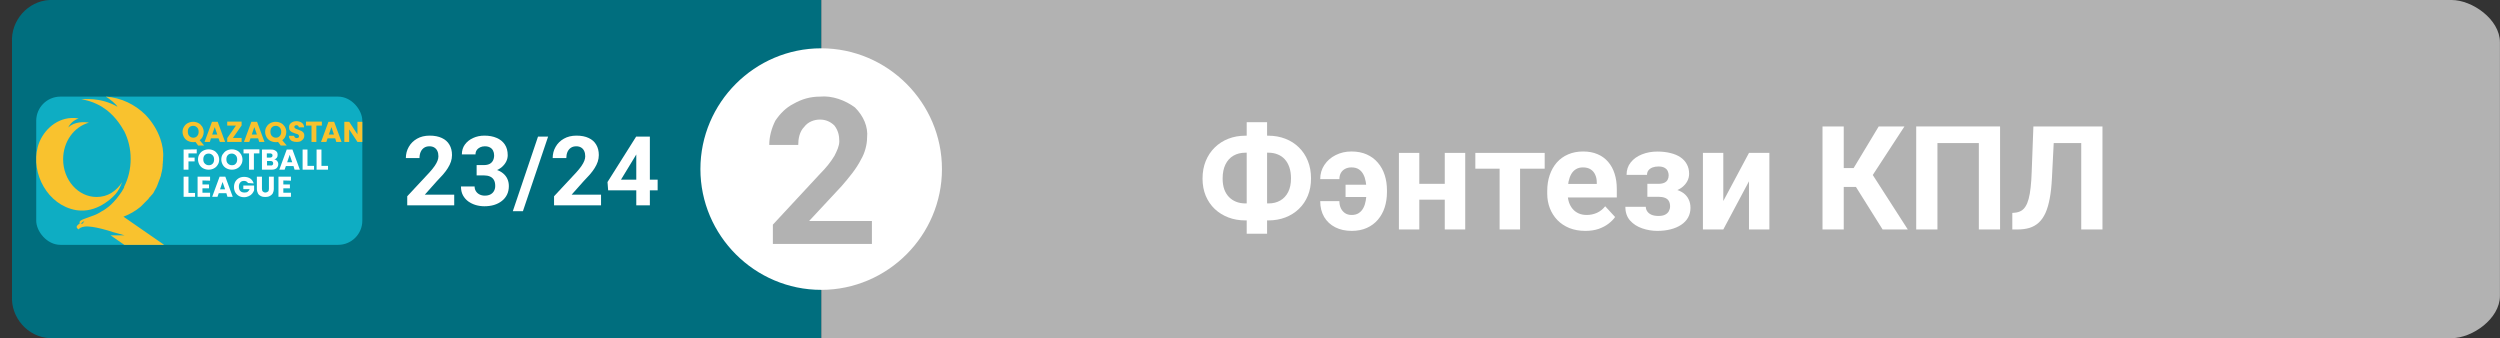
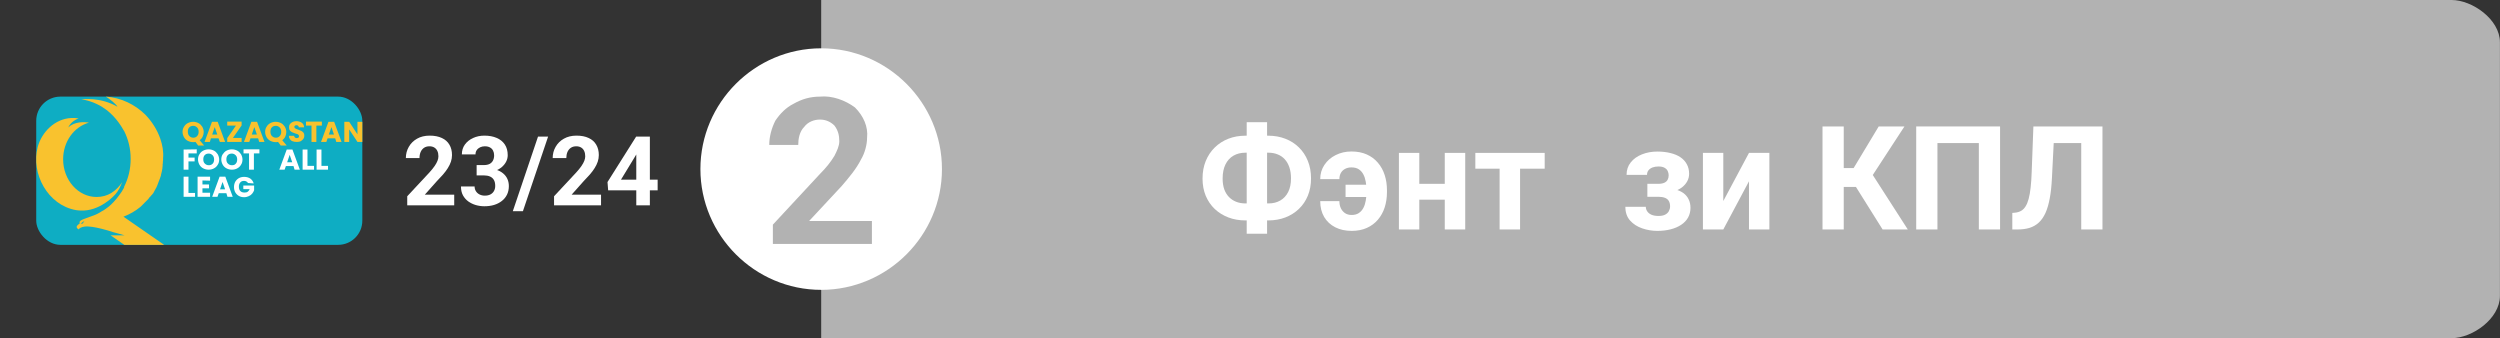
<svg xmlns="http://www.w3.org/2000/svg" width="207" height="28" viewBox="0 0 207 28" fill="none">
  <rect x="0" y="0" width="207" height="28" fill="#333333" stroke="none" />
  <g clip-path="url(#clip0_4619_254)">
    <path d="M202.994 28H67.994V0H202.994C204.694 0 206.994 1.6 206.994 3.5V24.5C206.994 26.4 204.694 28 202.994 28Z" fill="#B2B2B2" />
-     <path d="M67.994 28H4.094C2.294 27.9 0.894 26.3 0.994 24.5V3.5C0.894 1.7 2.294 0.1 4.094 0H67.994V28Z" fill="#006E7E" />
    <path d="M77.994 14C77.994 19.5 73.494 24 67.994 24C62.494 24 57.994 19.5 57.994 14C57.994 8.5 62.494 4 67.994 4C73.494 4 77.994 8.5 77.994 14Z" fill="white" />
    <path d="M72.194 20.2H63.994V18.6L67.894 14.4C68.394 13.9 68.794 13.4 69.094 12.9C69.294 12.5 69.494 12.1 69.494 11.7C69.494 11.2 69.394 10.8 69.094 10.4C68.794 10.1 68.394 9.9 67.894 9.9C67.394 9.9 66.894 10.1 66.594 10.5C66.194 10.9 66.094 11.5 66.094 12H63.694C63.694 11.3 63.894 10.6 64.194 10C64.594 9.4 65.094 8.9 65.694 8.6C66.394 8.2 67.094 8 67.894 8C68.894 7.9 69.994 8.3 70.794 8.9C71.494 9.6 71.894 10.5 71.794 11.4C71.794 12 71.594 12.7 71.294 13.2C70.894 14 70.294 14.7 69.694 15.4L66.994 18.3H72.194V20.2Z" fill="#B2B2B2" />
    <path d="M103.121 11.236H105.02C105.527 11.236 105.996 11.32 106.426 11.488C106.855 11.652 107.229 11.891 107.545 12.203C107.865 12.512 108.113 12.885 108.289 13.322C108.465 13.756 108.553 14.24 108.553 14.775C108.553 15.299 108.465 15.775 108.289 16.205C108.113 16.631 107.865 16.996 107.545 17.301C107.229 17.605 106.855 17.84 106.426 18.004C105.996 18.168 105.527 18.25 105.02 18.25H103.121C102.609 18.25 102.139 18.168 101.709 18.004C101.279 17.84 100.904 17.607 100.584 17.307C100.264 17.002 100.014 16.637 99.834 16.211C99.658 15.785 99.57 15.31 99.57 14.787C99.57 14.252 99.658 13.768 99.834 13.334C100.014 12.896 100.264 12.521 100.584 12.209C100.904 11.896 101.279 11.656 101.709 11.488C102.139 11.32 102.609 11.236 103.121 11.236ZM103.121 12.643C102.746 12.643 102.416 12.725 102.131 12.889C101.846 13.053 101.625 13.295 101.469 13.615C101.312 13.932 101.234 14.322 101.234 14.787C101.234 15.123 101.279 15.42 101.369 15.678C101.463 15.932 101.594 16.145 101.762 16.316C101.93 16.488 102.129 16.619 102.359 16.709C102.59 16.799 102.844 16.844 103.121 16.844H105.031C105.402 16.844 105.727 16.764 106.004 16.604C106.285 16.443 106.504 16.209 106.66 15.9C106.816 15.592 106.895 15.217 106.895 14.775C106.895 14.428 106.85 14.121 106.76 13.855C106.67 13.59 106.543 13.367 106.379 13.188C106.215 13.008 106.018 12.873 105.787 12.783C105.561 12.69 105.309 12.643 105.031 12.643H103.121ZM104.914 10.117V19.352H103.227V10.117H104.914Z" fill="white" />
    <path d="M111.898 13.861C111.699 13.861 111.523 13.902 111.371 13.984C111.223 14.062 111.107 14.174 111.025 14.318C110.943 14.463 110.902 14.635 110.902 14.834H109.314C109.314 14.393 109.43 14 109.66 13.656C109.891 13.309 110.201 13.037 110.592 12.842C110.986 12.643 111.422 12.543 111.898 12.543C112.383 12.543 112.807 12.625 113.17 12.789C113.537 12.953 113.844 13.182 114.09 13.475C114.34 13.764 114.527 14.104 114.652 14.494C114.777 14.881 114.84 15.299 114.84 15.748V15.918C114.84 16.363 114.777 16.781 114.652 17.172C114.527 17.559 114.34 17.898 114.09 18.191C113.844 18.48 113.539 18.707 113.176 18.871C112.812 19.035 112.393 19.117 111.916 19.117C111.404 19.117 110.951 19.018 110.557 18.818C110.166 18.619 109.861 18.336 109.643 17.969C109.424 17.598 109.314 17.16 109.314 16.656H110.902C110.902 16.871 110.941 17.064 111.02 17.236C111.102 17.408 111.217 17.545 111.365 17.646C111.514 17.748 111.697 17.799 111.916 17.799C112.15 17.799 112.346 17.748 112.502 17.646C112.662 17.541 112.789 17.4 112.883 17.225C112.977 17.049 113.043 16.848 113.082 16.621C113.125 16.395 113.146 16.16 113.146 15.918V15.748C113.146 15.498 113.125 15.262 113.082 15.039C113.043 14.812 112.977 14.611 112.883 14.435C112.789 14.256 112.662 14.115 112.502 14.014C112.346 13.912 112.145 13.861 111.898 13.861ZM113.691 15.297V16.311H111.412V15.297H113.691Z" fill="white" />
    <path d="M120.178 15.221V16.533H116.955V15.221H120.178ZM117.518 12.66V19H115.83V12.66H117.518ZM121.32 12.66V19H119.627V12.66H121.32Z" fill="white" />
    <path d="M125.861 12.66V19H124.168V12.66H125.861ZM127.9 12.66V13.967H122.158V12.66H127.9Z" fill="white" />
-     <path d="M131.27 19.117C130.777 19.117 130.336 19.039 129.945 18.883C129.555 18.723 129.223 18.502 128.949 18.221C128.68 17.939 128.473 17.613 128.328 17.242C128.184 16.867 128.111 16.469 128.111 16.047V15.812C128.111 15.332 128.18 14.893 128.316 14.494C128.453 14.096 128.648 13.75 128.902 13.457C129.16 13.164 129.473 12.94 129.84 12.783C130.207 12.623 130.621 12.543 131.082 12.543C131.531 12.543 131.93 12.617 132.277 12.766C132.625 12.914 132.916 13.125 133.15 13.398C133.389 13.672 133.568 14 133.689 14.383C133.811 14.762 133.871 15.184 133.871 15.648V16.352H128.832V15.227H132.213V15.098C132.213 14.863 132.17 14.654 132.084 14.471C132.002 14.283 131.877 14.135 131.709 14.025C131.541 13.916 131.326 13.861 131.064 13.861C130.842 13.861 130.65 13.91 130.49 14.008C130.33 14.105 130.199 14.242 130.098 14.418C130 14.594 129.926 14.801 129.875 15.039C129.828 15.273 129.805 15.531 129.805 15.812V16.047C129.805 16.301 129.84 16.535 129.91 16.75C129.984 16.965 130.088 17.15 130.221 17.307C130.357 17.463 130.521 17.584 130.713 17.67C130.908 17.756 131.129 17.799 131.375 17.799C131.68 17.799 131.963 17.74 132.225 17.623C132.49 17.502 132.719 17.32 132.91 17.078L133.73 17.969C133.598 18.16 133.416 18.344 133.186 18.52C132.959 18.695 132.686 18.84 132.365 18.953C132.045 19.062 131.68 19.117 131.27 19.117Z" fill="white" />
    <path d="M137.656 15.977H136.402V15.221H137.299C137.51 15.221 137.678 15.191 137.803 15.133C137.932 15.074 138.023 14.992 138.078 14.887C138.137 14.777 138.166 14.654 138.166 14.518C138.166 14.396 138.141 14.281 138.09 14.172C138.043 14.059 137.957 13.967 137.832 13.896C137.711 13.822 137.539 13.785 137.316 13.785C137.133 13.785 136.969 13.812 136.824 13.867C136.684 13.922 136.572 14.002 136.49 14.107C136.412 14.209 136.373 14.332 136.373 14.477H134.68C134.68 14.074 134.795 13.73 135.025 13.445C135.256 13.156 135.564 12.935 135.951 12.783C136.338 12.627 136.762 12.549 137.223 12.549C137.625 12.549 137.988 12.59 138.312 12.672C138.637 12.75 138.914 12.867 139.145 13.023C139.375 13.18 139.551 13.373 139.672 13.604C139.797 13.83 139.859 14.094 139.859 14.395C139.859 14.609 139.809 14.812 139.707 15.004C139.605 15.195 139.459 15.365 139.268 15.514C139.076 15.658 138.844 15.771 138.57 15.854C138.301 15.935 137.996 15.977 137.656 15.977ZM136.402 15.555H137.656C138.035 15.555 138.367 15.592 138.652 15.666C138.941 15.736 139.184 15.842 139.379 15.982C139.574 16.123 139.721 16.297 139.818 16.504C139.92 16.707 139.971 16.941 139.971 17.207C139.971 17.508 139.904 17.777 139.771 18.016C139.639 18.25 139.449 18.449 139.203 18.613C138.957 18.777 138.666 18.902 138.33 18.988C137.994 19.074 137.625 19.117 137.223 19.117C136.793 19.117 136.375 19.047 135.969 18.906C135.562 18.766 135.229 18.549 134.967 18.256C134.709 17.963 134.58 17.586 134.58 17.125H136.273C136.273 17.258 136.312 17.383 136.391 17.5C136.469 17.617 136.586 17.711 136.742 17.781C136.898 17.848 137.092 17.881 137.322 17.881C137.553 17.881 137.738 17.844 137.879 17.77C138.02 17.695 138.121 17.598 138.184 17.477C138.25 17.352 138.283 17.223 138.283 17.09C138.283 16.902 138.246 16.75 138.172 16.633C138.102 16.516 137.992 16.43 137.844 16.375C137.699 16.32 137.518 16.293 137.299 16.293H136.402V15.555Z" fill="white" />
    <path d="M142.689 16.645L144.816 12.66H146.504V19H144.816V15.01L142.689 19H141.002V12.66H142.689V16.645Z" fill="white" />
    <path d="M152.662 10.469V19H150.904V10.469H152.662ZM157.689 10.469L154.42 15.479H152.27L152.047 13.914H153.482L155.557 10.469H157.689ZM155.879 19L153.488 15.185L154.707 13.932L157.965 19H155.879Z" fill="white" />
    <path d="M165.605 10.469V19H163.848V11.846H160.42V19H158.662V10.469H165.605Z" fill="white" />
    <path d="M172.83 10.469V11.846H168.588V10.469H172.83ZM174.084 10.469V19H172.326V10.469H174.084ZM168.365 10.469H170.117L169.9 14.752C169.869 15.393 169.809 15.949 169.719 16.422C169.633 16.895 169.516 17.297 169.367 17.629C169.219 17.957 169.035 18.223 168.816 18.426C168.602 18.625 168.348 18.771 168.055 18.865C167.762 18.955 167.428 19 167.053 19H166.619V17.629L166.842 17.611C167.033 17.592 167.201 17.541 167.346 17.459C167.49 17.377 167.613 17.254 167.715 17.09C167.82 16.926 167.906 16.717 167.973 16.463C168.043 16.205 168.098 15.891 168.137 15.52C168.18 15.148 168.209 14.715 168.225 14.219L168.365 10.469Z" fill="white" />
    <path d="M37.609 16.121V17H33.719V16.25L35.559 14.277C35.743 14.072 35.889 13.891 35.996 13.734C36.103 13.575 36.18 13.434 36.227 13.309C36.276 13.181 36.301 13.06 36.301 12.945C36.301 12.773 36.272 12.626 36.215 12.504C36.158 12.379 36.073 12.283 35.961 12.215C35.852 12.147 35.716 12.113 35.555 12.113C35.383 12.113 35.234 12.155 35.109 12.238C34.987 12.322 34.893 12.438 34.828 12.586C34.766 12.734 34.734 12.902 34.734 13.09H33.605C33.605 12.751 33.686 12.441 33.848 12.16C34.009 11.876 34.237 11.651 34.531 11.484C34.825 11.315 35.175 11.23 35.578 11.23C35.977 11.23 36.312 11.296 36.586 11.426C36.862 11.553 37.07 11.738 37.211 11.98C37.354 12.22 37.426 12.507 37.426 12.84C37.426 13.027 37.396 13.211 37.336 13.391C37.276 13.568 37.19 13.745 37.078 13.922C36.969 14.096 36.836 14.273 36.68 14.453C36.523 14.633 36.35 14.819 36.16 15.012L35.172 16.121H37.609Z" fill="white" />
    <path d="M39.465 13.668H40.066C40.259 13.668 40.418 13.635 40.543 13.57C40.668 13.503 40.76 13.409 40.82 13.289C40.883 13.167 40.914 13.025 40.914 12.863C40.914 12.717 40.885 12.588 40.828 12.477C40.773 12.362 40.689 12.273 40.574 12.211C40.46 12.146 40.315 12.113 40.141 12.113C40.003 12.113 39.875 12.141 39.758 12.195C39.641 12.25 39.547 12.327 39.477 12.426C39.406 12.525 39.371 12.645 39.371 12.785H38.242C38.242 12.473 38.325 12.2 38.492 11.969C38.661 11.737 38.888 11.556 39.172 11.426C39.456 11.296 39.768 11.23 40.109 11.23C40.495 11.23 40.832 11.293 41.121 11.418C41.41 11.54 41.635 11.721 41.797 11.961C41.958 12.2 42.039 12.497 42.039 12.852C42.039 13.031 41.997 13.206 41.914 13.375C41.831 13.542 41.711 13.693 41.555 13.828C41.401 13.961 41.214 14.068 40.992 14.148C40.771 14.227 40.522 14.266 40.246 14.266H39.465V13.668ZM39.465 14.523V13.941H40.246C40.556 13.941 40.828 13.977 41.062 14.047C41.297 14.117 41.493 14.219 41.652 14.352C41.811 14.482 41.931 14.637 42.012 14.816C42.092 14.993 42.133 15.19 42.133 15.406C42.133 15.672 42.082 15.909 41.98 16.117C41.879 16.323 41.736 16.497 41.551 16.641C41.368 16.784 41.155 16.893 40.91 16.969C40.665 17.042 40.398 17.078 40.109 17.078C39.87 17.078 39.634 17.046 39.402 16.98C39.173 16.913 38.965 16.812 38.777 16.68C38.592 16.544 38.444 16.375 38.332 16.172C38.223 15.966 38.168 15.723 38.168 15.441H39.297C39.297 15.587 39.333 15.717 39.406 15.832C39.479 15.947 39.579 16.037 39.707 16.102C39.837 16.167 39.982 16.199 40.141 16.199C40.32 16.199 40.474 16.167 40.602 16.102C40.732 16.034 40.831 15.94 40.898 15.82C40.969 15.698 41.004 15.556 41.004 15.395C41.004 15.186 40.966 15.02 40.891 14.895C40.815 14.767 40.707 14.673 40.566 14.613C40.426 14.553 40.259 14.523 40.066 14.523H39.465Z" fill="white" />
    <path d="M45.383 11.312L43.297 17.488H42.461L44.547 11.312H45.383Z" fill="white" />
    <path d="M49.766 16.121V17H45.875V16.25L47.715 14.277C47.9 14.072 48.046 13.891 48.152 13.734C48.259 13.575 48.336 13.434 48.383 13.309C48.432 13.181 48.457 13.06 48.457 12.945C48.457 12.773 48.428 12.626 48.371 12.504C48.314 12.379 48.229 12.283 48.117 12.215C48.008 12.147 47.872 12.113 47.711 12.113C47.539 12.113 47.391 12.155 47.266 12.238C47.143 12.322 47.05 12.438 46.984 12.586C46.922 12.734 46.891 12.902 46.891 13.09H45.762C45.762 12.751 45.842 12.441 46.004 12.16C46.165 11.876 46.393 11.651 46.688 11.484C46.982 11.315 47.331 11.23 47.734 11.23C48.133 11.23 48.469 11.296 48.742 11.426C49.018 11.553 49.227 11.738 49.367 11.98C49.51 12.22 49.582 12.507 49.582 12.84C49.582 13.027 49.552 13.211 49.492 13.391C49.432 13.568 49.346 13.745 49.234 13.922C49.125 14.096 48.992 14.273 48.836 14.453C48.68 14.633 48.507 14.819 48.316 15.012L47.328 16.121H49.766Z" fill="white" />
    <path d="M54.453 14.875V15.758H50.355L50.301 15.074L52.672 11.312H53.566L52.598 12.934L51.418 14.875H54.453ZM53.809 11.312V17H52.684V11.312H53.809Z" fill="white" />
    <g clip-path="url(#clip1_4619_254)">
      <path d="M30 8H3V20.273H30V8Z" fill="#0EADC3" />
      <path d="M13.274 11.489C13.011 10.735 12.573 10.051 12.029 9.49C11.17 8.649 10.03 8.088 8.768 8C9.136 8.245 9.54 8.544 9.732 8.842C8.295 8 6.769 8.228 6.734 8.228C7.173 8.281 7.611 8.421 8.014 8.614C8.33 8.754 8.61 8.947 8.891 9.157C9.066 9.297 9.224 9.455 9.382 9.613C9.697 9.946 9.978 10.332 10.206 10.735C10.223 10.77 10.241 10.788 10.258 10.823C10.258 10.823 10.258 10.84 10.276 10.84C10.627 11.542 10.819 12.313 10.819 13.155C10.819 13.996 10.627 14.768 10.276 15.469C10.276 15.469 10.276 15.469 10.276 15.486C10.276 15.486 10.276 15.486 10.276 15.504C10.276 15.504 10.276 15.504 10.276 15.521C10.258 15.539 10.258 15.574 10.241 15.592C10.136 15.784 10.03 15.96 9.89 16.135C9.75 16.346 9.592 16.521 9.417 16.714C9.294 16.854 9.154 16.977 9.014 17.099C8.996 17.117 8.961 17.134 8.943 17.152C8.926 17.169 8.891 17.187 8.873 17.204C8.716 17.327 8.558 17.433 8.382 17.52C8.365 17.538 8.347 17.538 8.33 17.555C8.295 17.573 8.277 17.59 8.242 17.608C7.979 17.766 7.804 17.818 7.523 17.923C7.488 17.941 7.453 17.941 7.418 17.958C7.33 17.994 7.243 18.029 7.138 18.064C7.103 18.081 7.05 18.099 6.997 18.116C6.927 18.134 6.857 18.169 6.787 18.204C6.682 18.256 6.524 18.344 6.612 18.484C6.436 18.642 6.173 18.782 6.506 18.993C6.594 18.87 6.769 18.8 6.98 18.765C7.366 18.712 7.892 18.817 8.4 18.94C8.768 19.028 9.101 19.133 9.364 19.221C9.469 19.256 10.223 19.449 10.311 19.484C9.908 19.484 9.487 19.484 9.154 19.484L10.293 20.273H13.59L10.223 17.941C10.732 17.748 11.223 17.468 11.643 17.117C11.661 17.099 11.661 17.099 11.678 17.082C11.696 17.064 11.696 17.064 11.714 17.047C11.731 17.029 11.766 17.012 11.784 16.977C11.801 16.959 11.801 16.959 11.819 16.942C11.836 16.924 11.836 16.924 11.854 16.907C11.871 16.889 11.906 16.871 11.924 16.836C11.941 16.819 11.941 16.819 11.959 16.801C12.012 16.749 12.047 16.714 12.099 16.661C12.117 16.643 12.117 16.643 12.134 16.626C12.169 16.591 12.204 16.556 12.24 16.521C12.24 16.503 12.257 16.503 12.275 16.486C12.292 16.468 12.31 16.451 12.31 16.433C12.327 16.416 12.345 16.381 12.362 16.363C12.38 16.346 12.397 16.31 12.432 16.293C12.467 16.258 12.485 16.223 12.52 16.188C12.538 16.17 12.538 16.17 12.555 16.153C12.573 16.135 12.573 16.135 12.59 16.117C12.608 16.1 12.625 16.065 12.643 16.047C12.66 16.03 12.66 16.03 12.678 16.012C12.695 15.977 12.713 15.96 12.73 15.925C12.748 15.907 12.748 15.89 12.748 15.89C12.748 15.872 12.765 15.854 12.765 15.854C12.765 15.837 12.783 15.819 12.783 15.819C12.783 15.802 12.801 15.784 12.801 15.784C12.818 15.749 12.836 15.732 12.853 15.697C12.853 15.679 12.871 15.662 12.871 15.662C12.871 15.644 12.888 15.627 12.888 15.627C12.906 15.592 12.941 15.539 12.958 15.504C12.958 15.486 12.976 15.486 12.976 15.469V15.451C12.976 15.434 12.993 15.434 12.993 15.416C13.011 15.381 13.028 15.364 13.028 15.329C13.028 15.311 13.046 15.293 13.046 15.293C13.064 15.241 13.081 15.206 13.099 15.153C13.099 15.136 13.116 15.118 13.116 15.101C13.134 15.048 13.169 14.978 13.186 14.925C13.186 14.908 13.204 14.89 13.204 14.873C13.221 14.82 13.239 14.785 13.257 14.732C13.257 14.715 13.274 14.697 13.274 14.68C13.291 14.645 13.291 14.61 13.309 14.592C13.327 14.557 13.327 14.54 13.327 14.505C13.327 14.47 13.344 14.434 13.344 14.417C13.344 14.399 13.344 14.382 13.362 14.364C13.362 14.329 13.379 14.312 13.379 14.277C13.397 14.224 13.397 14.189 13.414 14.136C13.414 14.136 13.414 14.136 13.414 14.119C13.432 14.049 13.432 13.996 13.449 13.926C13.449 13.908 13.449 13.891 13.449 13.873C13.449 13.821 13.467 13.768 13.467 13.733C13.467 13.716 13.467 13.698 13.467 13.681C13.467 13.663 13.467 13.646 13.467 13.628C13.467 13.593 13.467 13.558 13.484 13.523C13.484 13.505 13.484 13.488 13.484 13.47C13.484 13.4 13.484 13.33 13.502 13.26C13.502 13.242 13.502 13.225 13.502 13.225V13.207C13.502 13.172 13.502 13.137 13.502 13.12C13.555 12.558 13.449 11.997 13.274 11.489ZM6.98 18.309C6.962 18.327 6.945 18.344 6.927 18.362C6.91 18.397 6.91 18.414 6.892 18.449C6.875 18.484 6.857 18.502 6.84 18.502C6.805 18.52 6.769 18.52 6.752 18.52C6.734 18.52 6.699 18.502 6.682 18.502C6.699 18.502 6.699 18.502 6.717 18.484C6.769 18.467 6.805 18.414 6.857 18.379C6.892 18.344 6.945 18.309 6.997 18.292H7.015C6.997 18.292 6.997 18.309 6.98 18.309Z" fill="#F9C22E" />
      <path d="M10.118 15.083C9.925 15.539 9.803 15.802 9.54 16.1C9.294 16.363 9.014 16.608 8.716 16.801C8.119 17.205 7.418 17.468 6.682 17.433C6.559 17.433 6.419 17.415 6.296 17.397C3.964 16.994 2.544 14.382 3.123 12.173C3.456 10.928 4.543 9.841 5.893 9.771C6.086 9.753 6.296 9.771 6.506 9.806C6.226 9.911 5.858 10.121 5.647 10.56C6.156 10.051 6.98 10.086 7.366 10.156C6.138 10.49 5.227 11.717 5.227 13.19C5.227 14.908 6.471 16.31 7.997 16.31C8.926 16.31 9.61 15.837 10.118 15.083Z" fill="#F9C22E" />
      <path d="M16.395 12.032L16.184 11.752C16.114 11.769 16.062 11.769 15.992 11.769C15.834 11.769 15.694 11.734 15.553 11.664C15.413 11.594 15.308 11.489 15.238 11.366C15.168 11.243 15.115 11.086 15.115 10.928C15.115 10.77 15.15 10.612 15.238 10.49C15.308 10.367 15.413 10.262 15.553 10.191C15.694 10.121 15.834 10.086 15.992 10.086C16.149 10.086 16.29 10.121 16.43 10.191C16.57 10.262 16.658 10.367 16.745 10.49C16.816 10.612 16.868 10.77 16.868 10.928C16.868 11.068 16.833 11.208 16.78 11.314C16.728 11.436 16.64 11.524 16.535 11.612L16.903 12.05H16.395V12.032ZM15.676 11.261C15.764 11.349 15.869 11.401 16.009 11.401C16.149 11.401 16.255 11.349 16.325 11.261C16.412 11.173 16.447 11.051 16.447 10.91C16.447 10.77 16.412 10.647 16.325 10.56C16.237 10.472 16.132 10.419 16.009 10.419C15.869 10.419 15.764 10.454 15.676 10.542C15.588 10.63 15.553 10.752 15.553 10.893C15.553 11.051 15.588 11.173 15.676 11.261Z" fill="#F9C22E" />
      <path d="M18.095 11.454H17.464L17.377 11.752H16.938L17.552 10.086H18.025L18.639 11.752H18.201L18.095 11.454ZM17.99 11.138L17.78 10.525L17.57 11.138H17.99Z" fill="#F9C22E" />
      <path d="M19.288 11.419H20.006V11.752H18.814V11.436L19.533 10.402H18.814V10.069H20.006V10.384L19.288 11.419Z" fill="#F9C22E" />
      <path d="M21.374 11.454H20.743L20.638 11.752H20.199L20.813 10.086H21.286L21.9 11.752H21.462L21.374 11.454ZM21.269 11.138L21.058 10.525L20.848 11.138H21.269Z" fill="#F9C22E" />
      <path d="M23.232 12.032L23.022 11.752C22.952 11.769 22.899 11.769 22.829 11.769C22.671 11.769 22.531 11.734 22.391 11.664C22.251 11.594 22.145 11.489 22.075 11.366C22.005 11.243 21.953 11.086 21.953 10.928C21.953 10.77 21.988 10.612 22.075 10.49C22.145 10.367 22.251 10.262 22.391 10.191C22.531 10.121 22.671 10.086 22.829 10.086C22.987 10.086 23.127 10.121 23.267 10.191C23.408 10.262 23.495 10.367 23.583 10.49C23.653 10.612 23.706 10.77 23.706 10.928C23.706 11.068 23.671 11.208 23.618 11.314C23.566 11.436 23.478 11.524 23.373 11.612L23.741 12.05H23.232V12.032ZM22.514 11.261C22.601 11.349 22.706 11.401 22.847 11.401C22.987 11.401 23.092 11.349 23.162 11.261C23.25 11.173 23.285 11.051 23.285 10.91C23.285 10.77 23.25 10.647 23.162 10.56C23.075 10.472 22.97 10.419 22.847 10.419C22.706 10.419 22.601 10.454 22.514 10.542C22.426 10.63 22.391 10.752 22.391 10.893C22.391 11.051 22.426 11.173 22.514 11.261Z" fill="#F9C22E" />
      <path d="M24.232 11.699C24.127 11.664 24.056 11.594 24.004 11.524C23.951 11.454 23.916 11.349 23.916 11.244H24.355C24.355 11.314 24.39 11.349 24.425 11.384C24.46 11.419 24.512 11.436 24.565 11.436C24.617 11.436 24.67 11.419 24.705 11.401C24.74 11.366 24.758 11.331 24.758 11.279C24.758 11.244 24.74 11.209 24.723 11.173C24.688 11.138 24.653 11.121 24.617 11.103C24.582 11.086 24.512 11.068 24.442 11.051C24.337 11.016 24.249 10.981 24.179 10.945C24.109 10.91 24.056 10.858 24.004 10.805C23.951 10.735 23.934 10.647 23.934 10.542C23.934 10.384 23.986 10.262 24.109 10.174C24.214 10.086 24.372 10.034 24.547 10.034C24.723 10.034 24.881 10.086 25.003 10.174C25.108 10.262 25.178 10.384 25.178 10.542H24.74C24.74 10.49 24.723 10.455 24.688 10.419C24.653 10.384 24.6 10.367 24.547 10.367C24.495 10.367 24.46 10.384 24.425 10.402C24.39 10.419 24.372 10.472 24.372 10.507C24.372 10.56 24.39 10.595 24.442 10.63C24.495 10.665 24.582 10.7 24.688 10.735C24.793 10.77 24.881 10.805 24.951 10.84C25.021 10.875 25.073 10.928 25.126 10.981C25.178 11.051 25.196 11.121 25.196 11.226C25.196 11.331 25.178 11.401 25.126 11.489C25.073 11.559 25.003 11.629 24.916 11.682C24.828 11.735 24.705 11.752 24.582 11.752C24.442 11.752 24.337 11.735 24.232 11.699Z" fill="#F9C22E" />
      <path d="M26.651 10.069V10.402H26.195V11.752H25.792V10.402H25.336V10.069H26.651Z" fill="#F9C22E" />
      <path d="M27.756 11.454H27.125L27.02 11.752H26.581L27.195 10.086H27.668L28.282 11.752H27.843L27.756 11.454ZM27.651 11.138L27.44 10.525L27.23 11.138H27.651Z" fill="#F9C22E" />
      <path d="M30 11.752H29.597L28.913 10.717V11.752H28.51V10.086H28.913L29.597 11.121V10.086H30V11.752Z" fill="#F9C22E" />
      <path d="M16.29 12.366V12.699H15.606V13.049H16.114V13.365H15.606V14.049H15.203V12.383L16.29 12.366Z" fill="white" />
      <path d="M16.833 13.944C16.693 13.873 16.588 13.768 16.517 13.646C16.447 13.523 16.395 13.365 16.395 13.207C16.395 13.049 16.43 12.892 16.517 12.769C16.588 12.646 16.693 12.541 16.833 12.471C16.973 12.401 17.114 12.366 17.271 12.366C17.429 12.366 17.57 12.401 17.71 12.471C17.85 12.541 17.938 12.646 18.025 12.769C18.095 12.892 18.148 13.049 18.148 13.207C18.148 13.365 18.113 13.523 18.025 13.646C17.955 13.768 17.85 13.873 17.71 13.944C17.587 14.014 17.429 14.049 17.271 14.049C17.114 14.049 16.973 14.014 16.833 13.944ZM17.605 13.558C17.692 13.47 17.727 13.347 17.727 13.207C17.727 13.067 17.692 12.944 17.605 12.857C17.517 12.769 17.412 12.716 17.289 12.716C17.149 12.716 17.044 12.751 16.956 12.839C16.868 12.927 16.833 13.049 16.833 13.19C16.833 13.347 16.868 13.453 16.956 13.54C17.044 13.628 17.149 13.681 17.289 13.681C17.412 13.681 17.517 13.646 17.605 13.558Z" fill="white" />
      <path d="M18.762 13.944C18.621 13.873 18.516 13.768 18.446 13.646C18.376 13.523 18.323 13.365 18.323 13.207C18.323 13.049 18.358 12.892 18.446 12.769C18.534 12.646 18.621 12.541 18.762 12.471C18.902 12.401 19.042 12.366 19.2 12.366C19.358 12.366 19.498 12.401 19.638 12.471C19.779 12.541 19.866 12.646 19.954 12.769C20.024 12.892 20.077 13.049 20.077 13.207C20.077 13.365 20.041 13.523 19.954 13.646C19.884 13.768 19.779 13.873 19.638 13.944C19.516 14.014 19.358 14.049 19.2 14.049C19.042 14.049 18.902 14.014 18.762 13.944ZM19.516 13.558C19.603 13.47 19.638 13.347 19.638 13.207C19.638 13.067 19.603 12.944 19.516 12.857C19.428 12.769 19.323 12.716 19.2 12.716C19.06 12.716 18.954 12.751 18.867 12.839C18.779 12.927 18.744 13.049 18.744 13.19C18.744 13.347 18.779 13.453 18.867 13.54C18.954 13.628 19.06 13.681 19.2 13.681C19.34 13.681 19.445 13.646 19.516 13.558Z" fill="white" />
      <path d="M21.479 12.366V12.699H21.023V14.049H20.62V12.699H20.164V12.366H21.479Z" fill="white" />
-       <path d="M22.952 13.33C23.005 13.4 23.04 13.488 23.04 13.593C23.04 13.733 22.987 13.838 22.899 13.926C22.794 14.014 22.671 14.049 22.479 14.049H21.69V12.383H22.444C22.619 12.383 22.741 12.418 22.847 12.506C22.952 12.576 22.987 12.681 22.987 12.821C22.987 12.927 22.969 12.997 22.917 13.067C22.864 13.137 22.794 13.172 22.706 13.207C22.812 13.207 22.882 13.26 22.952 13.33ZM22.093 13.049H22.356C22.426 13.049 22.479 13.032 22.514 12.997C22.549 12.962 22.566 12.927 22.566 12.874C22.566 12.821 22.549 12.769 22.514 12.751C22.479 12.716 22.426 12.699 22.356 12.699H22.093V13.049ZM22.566 13.663C22.601 13.628 22.619 13.593 22.619 13.523C22.619 13.453 22.601 13.418 22.566 13.382C22.531 13.347 22.479 13.33 22.408 13.33H22.11V13.698H22.408C22.479 13.716 22.531 13.698 22.566 13.663Z" fill="white" />
      <path d="M24.302 13.751H23.671L23.566 14.049H23.127L23.741 12.383H24.214L24.828 14.049H24.39L24.302 13.751ZM24.197 13.435L23.986 12.821L23.776 13.435H24.197Z" fill="white" />
      <path d="M25.459 13.733H26.003V14.049H25.056V12.383H25.459V13.733Z" fill="white" />
      <path d="M26.616 13.733H27.16V14.049H26.213V12.383H26.616V13.733Z" fill="white" />
      <path d="M15.606 15.977H16.149V16.293H15.203V14.627H15.606V15.977Z" fill="white" />
      <path d="M16.763 14.943V15.276H17.306V15.592H16.763V15.96H17.394V16.293H16.36V14.627H17.394V14.96L16.763 14.943Z" fill="white" />
      <path d="M18.744 15.995H18.113L18.008 16.293H17.57L18.183 14.627H18.657L19.27 16.293H18.832L18.744 15.995ZM18.639 15.679L18.428 15.066L18.218 15.679H18.639Z" fill="white" />
      <path d="M20.532 15.153C20.497 15.101 20.462 15.048 20.41 15.03C20.357 14.995 20.287 14.978 20.217 14.978C20.077 14.978 19.971 15.013 19.901 15.101C19.814 15.188 19.779 15.311 19.779 15.451C19.779 15.609 19.814 15.732 19.901 15.819C19.989 15.907 20.094 15.942 20.252 15.942C20.357 15.942 20.445 15.925 20.515 15.872C20.585 15.819 20.638 15.749 20.673 15.662H20.147V15.364H21.041V15.749C21.006 15.854 20.953 15.942 20.883 16.03C20.813 16.117 20.725 16.188 20.603 16.24C20.497 16.293 20.357 16.328 20.217 16.328C20.041 16.328 19.901 16.293 19.779 16.223C19.656 16.153 19.551 16.047 19.48 15.925C19.41 15.802 19.375 15.644 19.375 15.486C19.375 15.329 19.41 15.171 19.48 15.048C19.551 14.925 19.656 14.82 19.779 14.75C19.901 14.68 20.059 14.645 20.217 14.645C20.427 14.645 20.585 14.697 20.725 14.785C20.866 14.89 20.953 15.013 21.006 15.188L20.532 15.153Z" fill="white" />
-       <path d="M21.69 14.627V15.627C21.69 15.732 21.707 15.802 21.76 15.855C21.812 15.907 21.882 15.942 21.97 15.942C22.058 15.942 22.145 15.907 22.198 15.855C22.251 15.802 22.268 15.732 22.268 15.627V14.627H22.671V15.627C22.671 15.784 22.636 15.907 22.584 16.012C22.514 16.118 22.426 16.188 22.321 16.24C22.216 16.293 22.093 16.31 21.953 16.31C21.812 16.31 21.707 16.293 21.602 16.24C21.497 16.188 21.409 16.118 21.357 16.012C21.304 15.907 21.269 15.784 21.269 15.627V14.627H21.69Z" fill="white" />
-       <path d="M23.46 14.943V15.276H24.004V15.592H23.46V15.96H24.091V16.293H23.057V14.627H24.091V14.96L23.46 14.943Z" fill="white" />
    </g>
  </g>
  <defs>
    <clipPath id="clip0_4619_254">
      <rect width="207" height="28" fill="white" />
    </clipPath>
    <clipPath id="clip1_4619_254">
      <rect x="3" y="8" width="27" height="12.273" rx="2" fill="white" />
    </clipPath>
  </defs>
</svg>